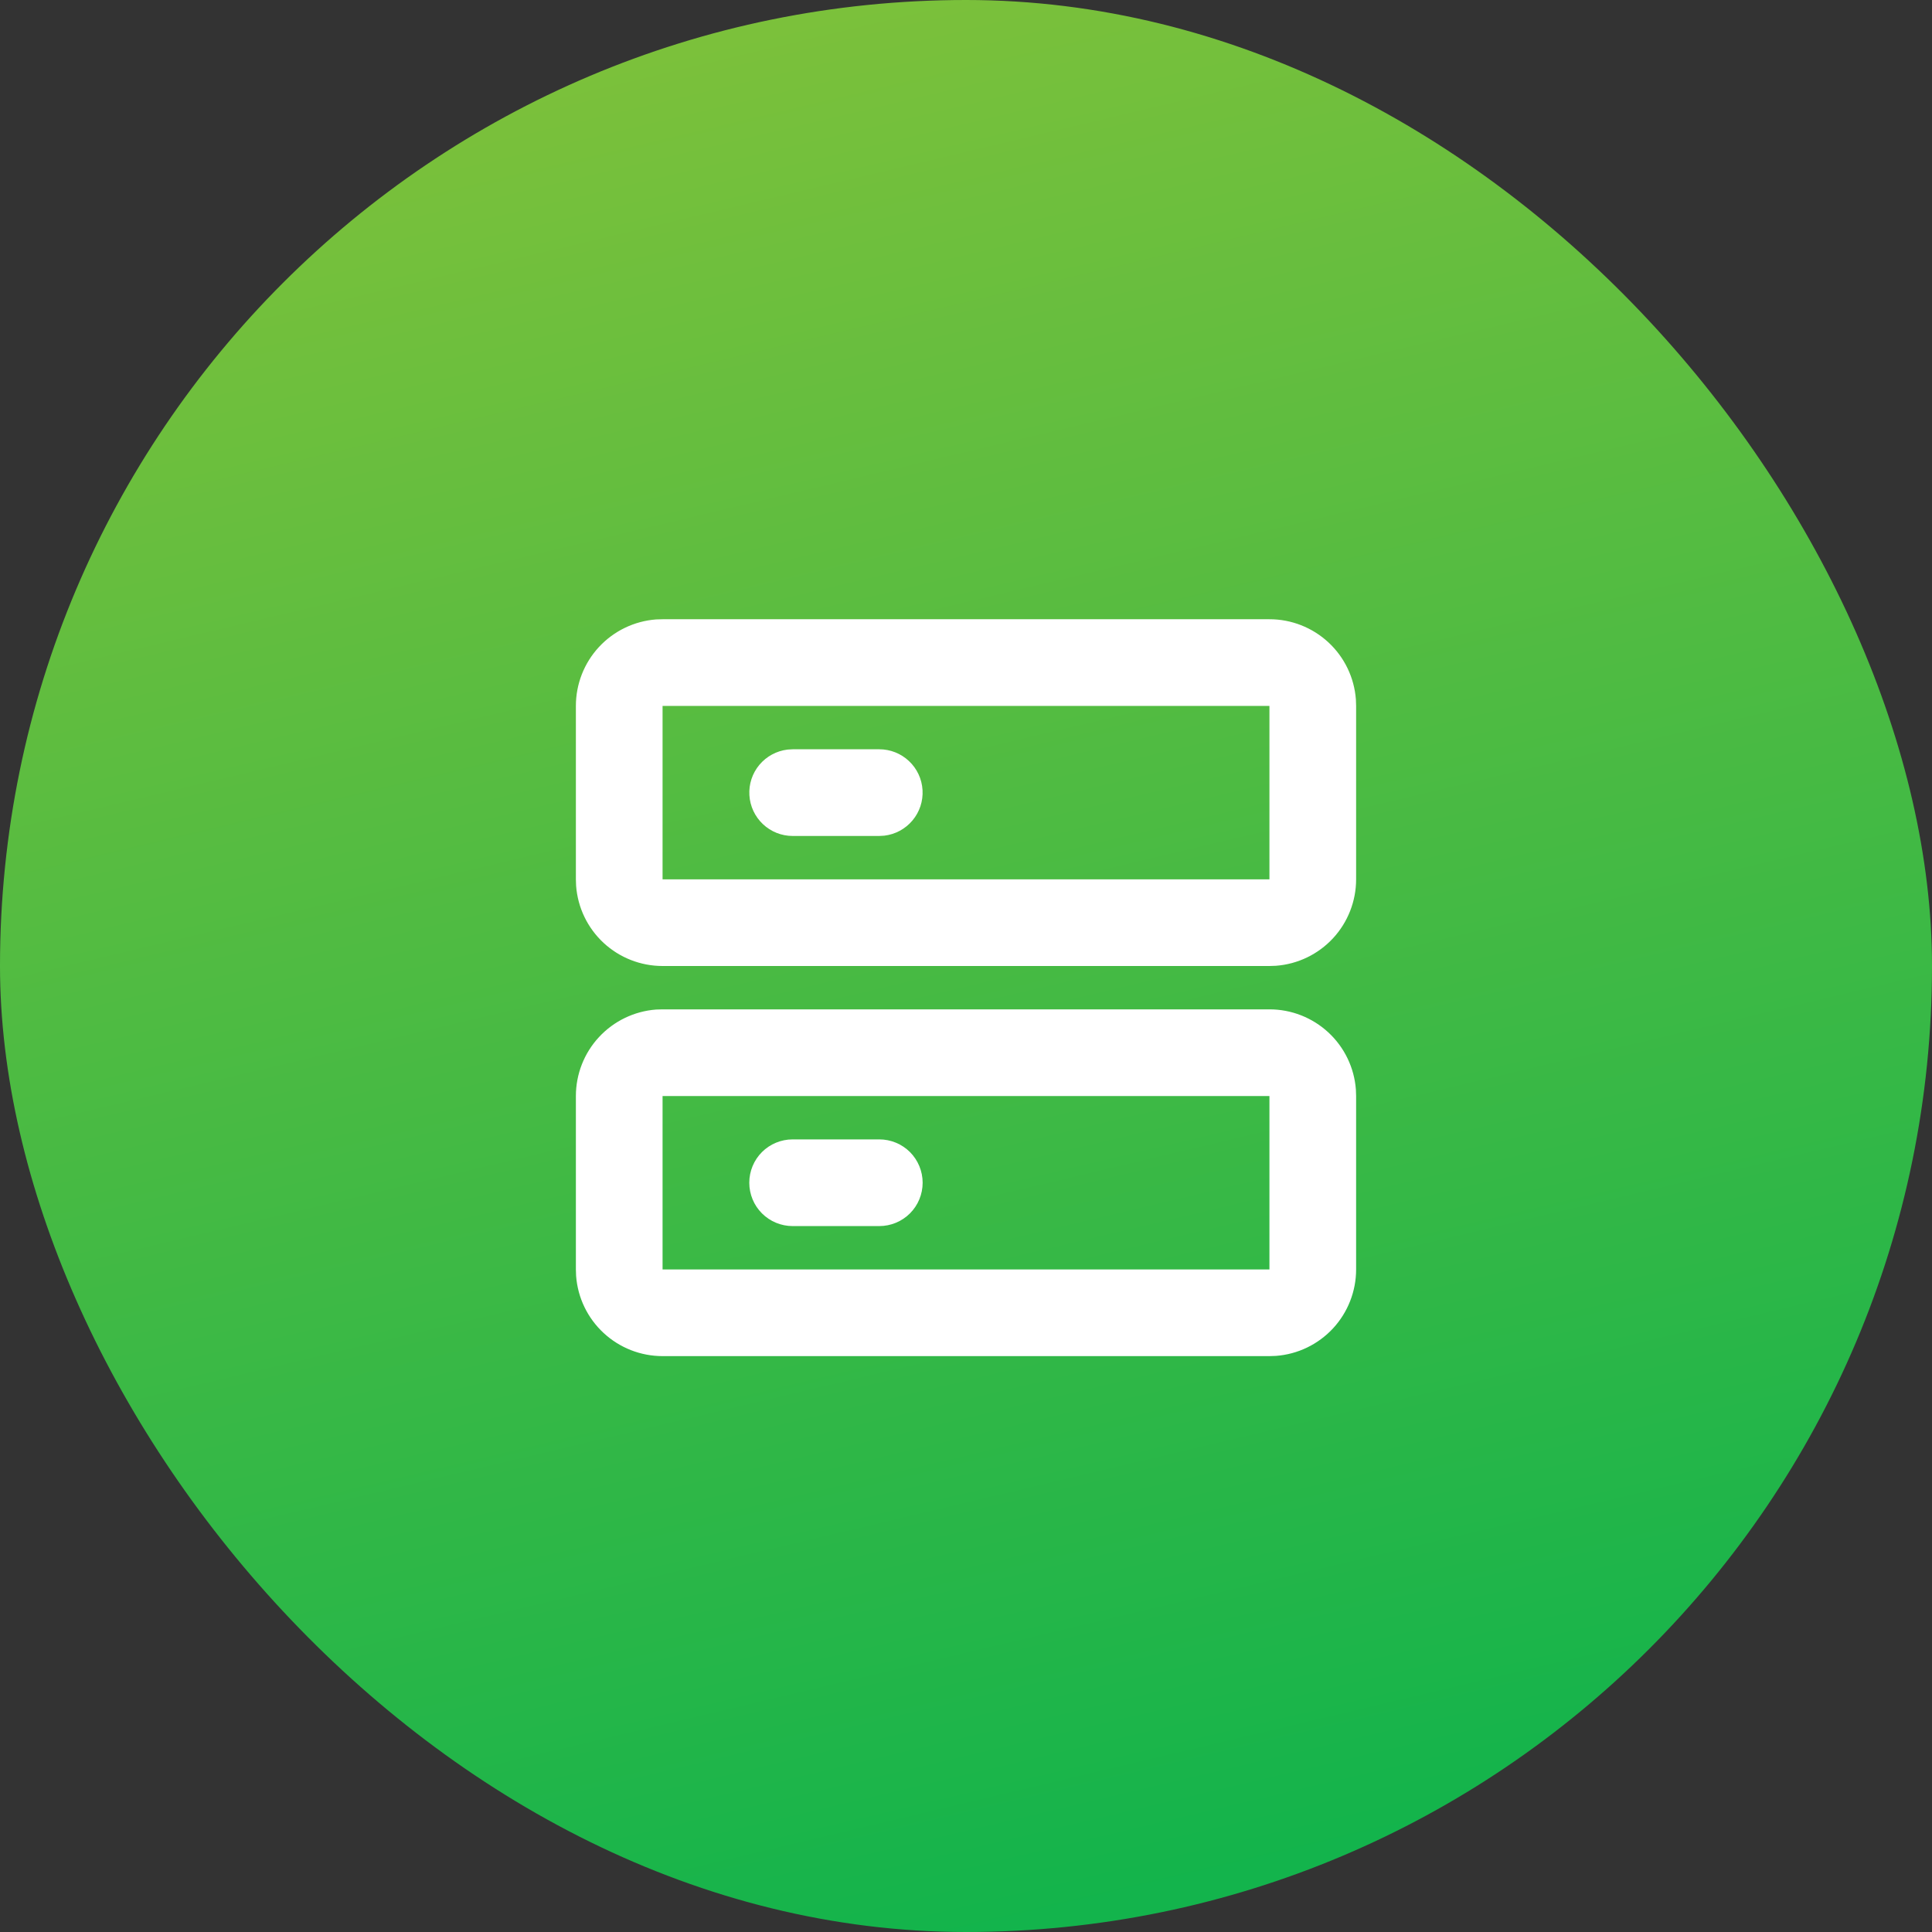
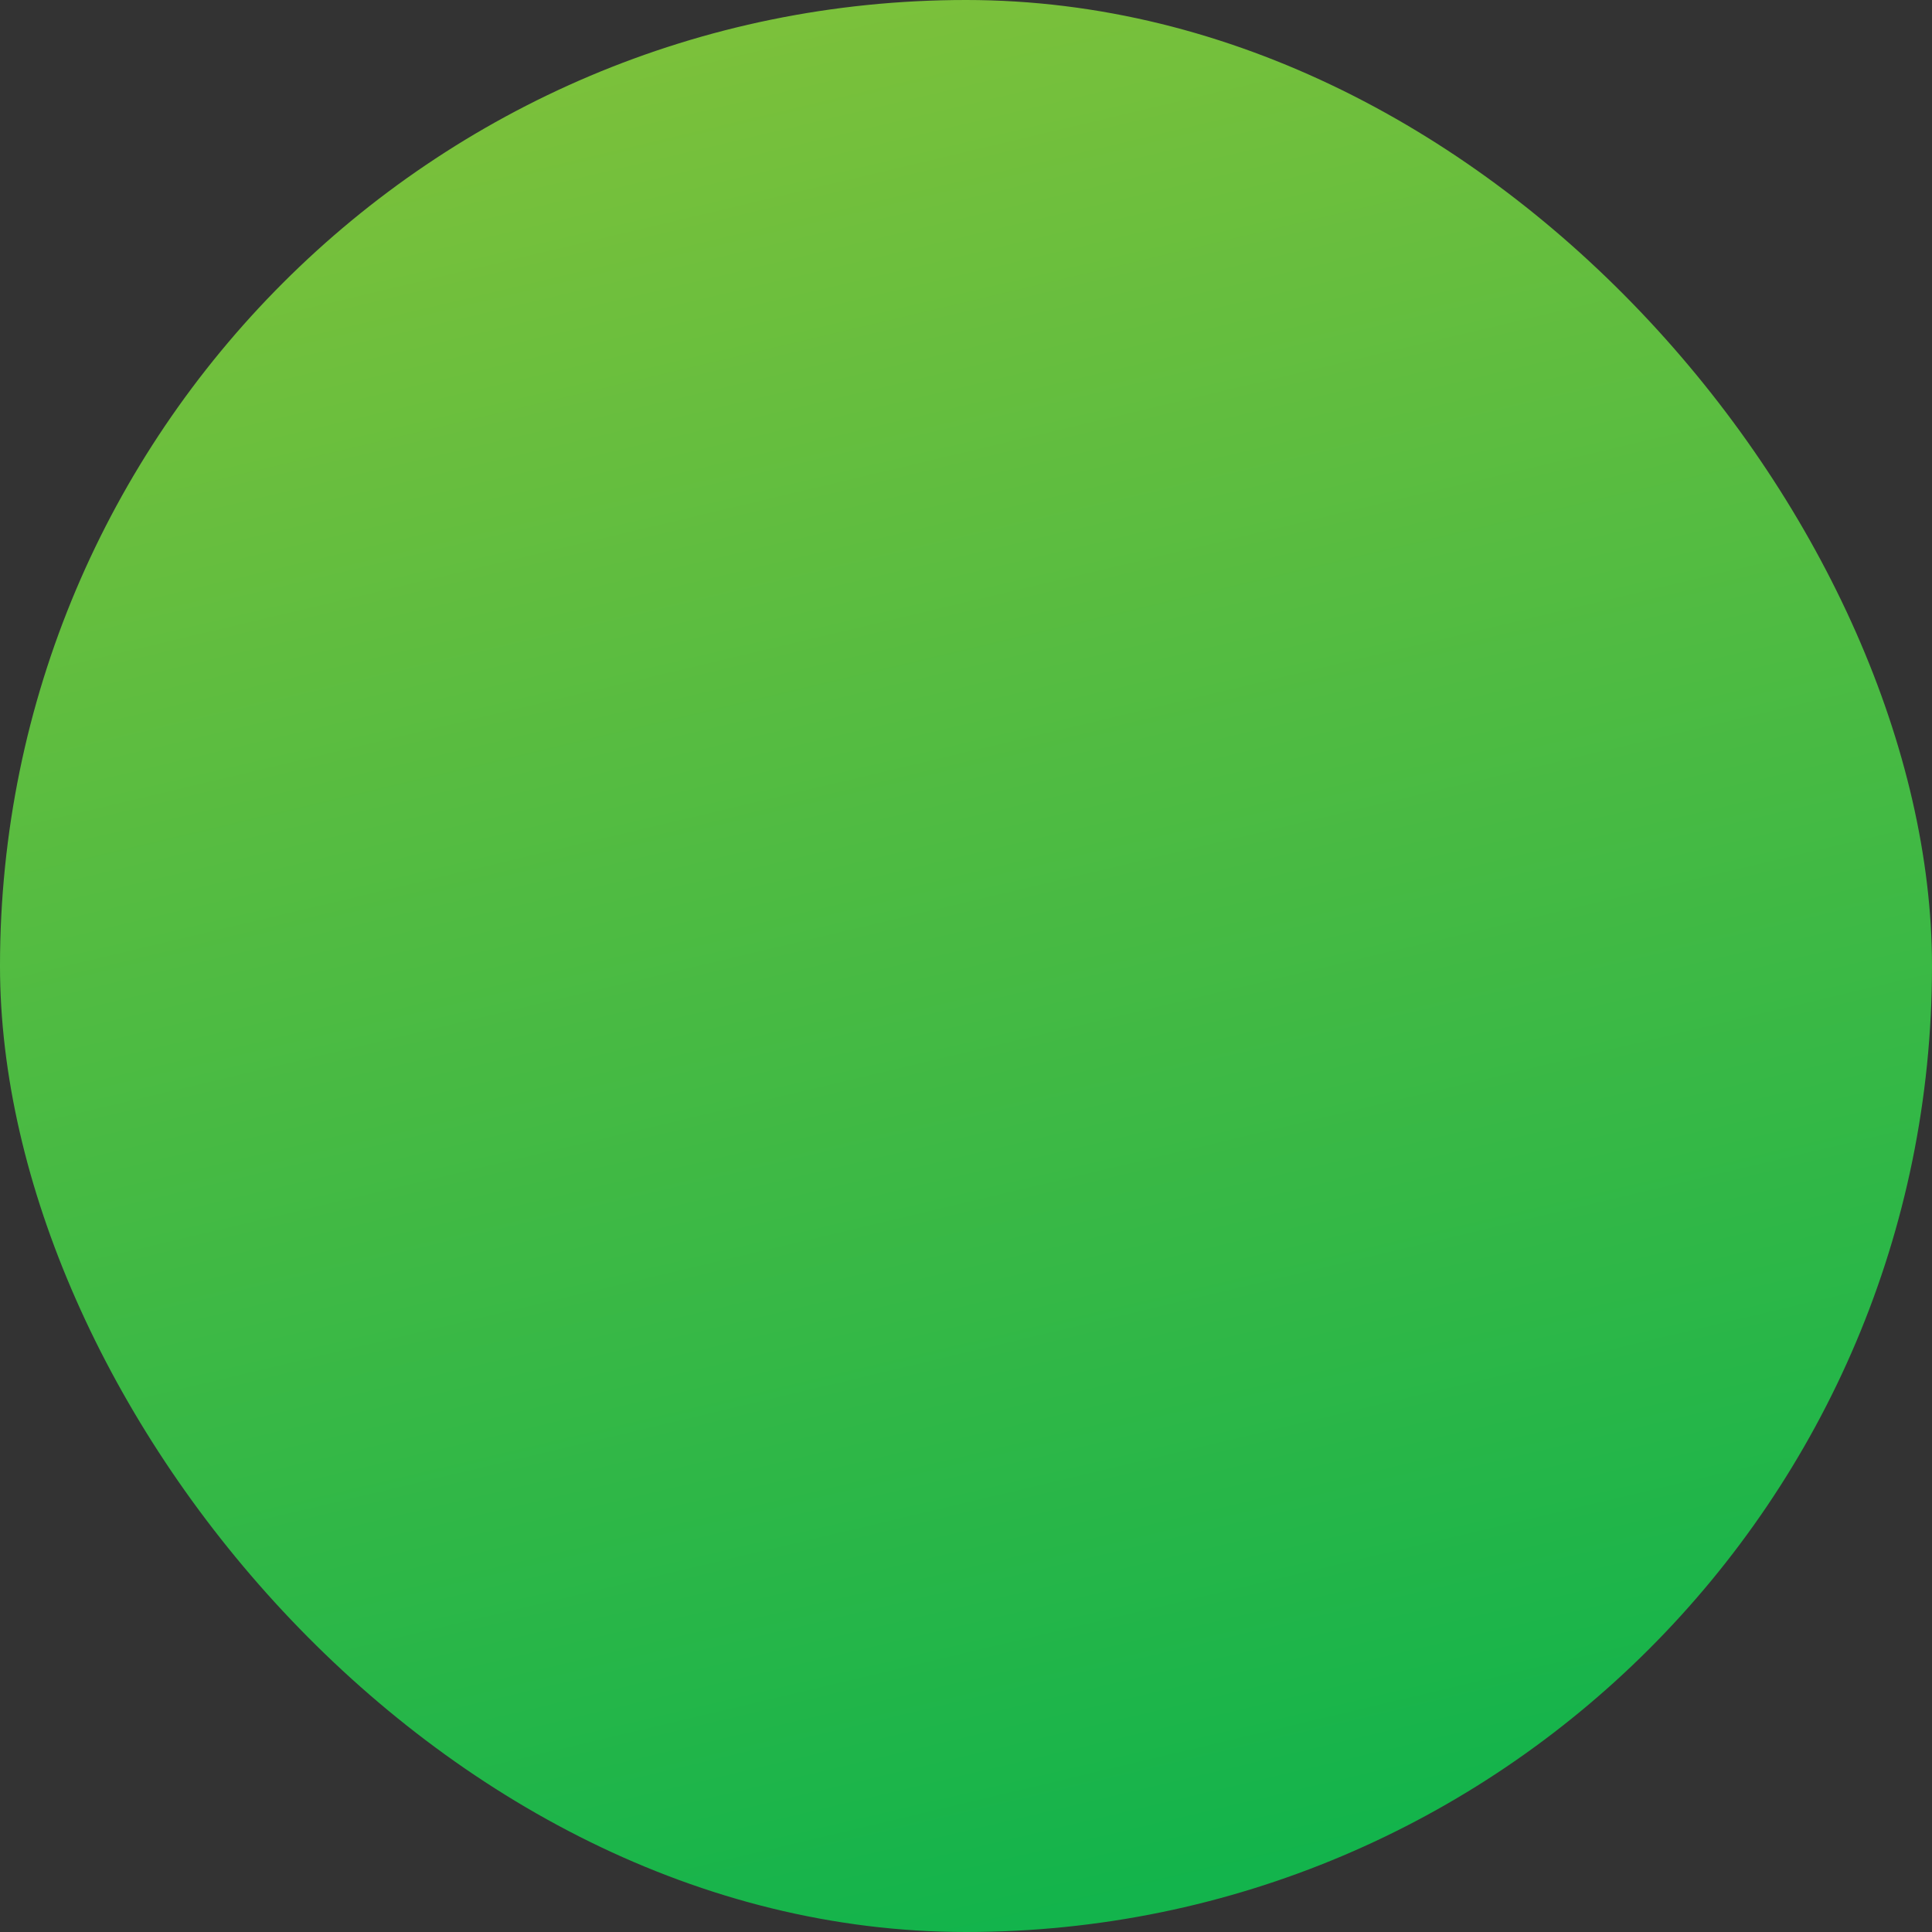
<svg xmlns="http://www.w3.org/2000/svg" width="52" height="52" viewBox="0 0 52 52" fill="none">
  <rect x="0" y="0" width="52" height="52" fill="#333333" stroke="none" />
  <rect width="52" height="52" rx="26" fill="url(#paint0_linear_11323_19368)" fill-opacity="0.8" />
  <g clip-path="url(#clip0_11323_19368)">
-     <path d="M34.167 16.667C34.755 16.666 35.322 16.889 35.754 17.289C36.186 17.689 36.45 18.238 36.494 18.825L36.5 19V23.667C36.5 24.255 36.278 24.822 35.878 25.254C35.477 25.686 34.929 25.95 34.342 25.994L34.167 26H17.833C17.245 26 16.678 25.778 16.246 25.378C15.814 24.977 15.55 24.429 15.506 23.842L15.5 23.667V19C15.5 18.411 15.722 17.844 16.122 17.413C16.523 16.981 17.071 16.717 17.658 16.672L17.833 16.667H34.167ZM34.167 19H17.833V23.667H34.167V19ZM23.667 20.167C23.964 20.167 24.25 20.281 24.466 20.485C24.683 20.689 24.813 20.968 24.83 21.265C24.848 21.562 24.751 21.854 24.56 22.082C24.369 22.31 24.098 22.457 23.803 22.492L23.667 22.5H21.333C21.036 22.5 20.75 22.386 20.534 22.182C20.317 21.977 20.187 21.698 20.17 21.402C20.152 21.105 20.249 20.812 20.44 20.584C20.631 20.357 20.902 20.21 21.197 20.175L21.333 20.167H23.667ZM34.167 27.167C34.755 27.166 35.322 27.389 35.754 27.789C36.186 28.189 36.45 28.738 36.494 29.325L36.5 29.5V34.167C36.5 34.755 36.278 35.322 35.878 35.754C35.477 36.186 34.929 36.45 34.342 36.494L34.167 36.5H17.833C17.245 36.5 16.678 36.278 16.246 35.877C15.814 35.477 15.55 34.929 15.506 34.342L15.5 34.167V29.5C15.5 28.911 15.722 28.344 16.122 27.913C16.523 27.481 17.071 27.217 17.658 27.172L17.833 27.167H34.167ZM34.167 29.5H17.833V34.167H34.167V29.5ZM23.667 30.667C23.976 30.667 24.273 30.79 24.492 31.008C24.71 31.227 24.833 31.524 24.833 31.833C24.833 32.143 24.71 32.44 24.492 32.658C24.273 32.877 23.976 33 23.667 33H21.333C21.024 33 20.727 32.877 20.508 32.658C20.29 32.44 20.167 32.143 20.167 31.833C20.167 31.524 20.29 31.227 20.508 31.008C20.727 30.79 21.024 30.667 21.333 30.667H23.667Z" fill="white" />
+     <path d="M34.167 16.667C34.755 16.666 35.322 16.889 35.754 17.289C36.186 17.689 36.45 18.238 36.494 18.825L36.5 19V23.667C36.5 24.255 36.278 24.822 35.878 25.254C35.477 25.686 34.929 25.95 34.342 25.994L34.167 26H17.833C17.245 26 16.678 25.778 16.246 25.378C15.814 24.977 15.55 24.429 15.506 23.842L15.5 23.667V19C15.5 18.411 15.722 17.844 16.122 17.413C16.523 16.981 17.071 16.717 17.658 16.672L17.833 16.667H34.167ZM34.167 19H17.833V23.667H34.167V19ZM23.667 20.167C23.964 20.167 24.25 20.281 24.466 20.485C24.683 20.689 24.813 20.968 24.83 21.265C24.848 21.562 24.751 21.854 24.56 22.082C24.369 22.31 24.098 22.457 23.803 22.492L23.667 22.5H21.333C21.036 22.5 20.75 22.386 20.534 22.182C20.317 21.977 20.187 21.698 20.17 21.402C20.152 21.105 20.249 20.812 20.44 20.584C20.631 20.357 20.902 20.21 21.197 20.175L21.333 20.167H23.667ZM34.167 27.167C34.755 27.166 35.322 27.389 35.754 27.789C36.186 28.189 36.45 28.738 36.494 29.325L36.5 29.5V34.167C36.5 34.755 36.278 35.322 35.878 35.754C35.477 36.186 34.929 36.45 34.342 36.494L34.167 36.5H17.833C17.245 36.5 16.678 36.278 16.246 35.877C15.814 35.477 15.55 34.929 15.506 34.342L15.5 34.167V29.5C15.5 28.911 15.722 28.344 16.122 27.913C16.523 27.481 17.071 27.217 17.658 27.172L17.833 27.167H34.167ZM34.167 29.5H17.833V34.167H34.167ZM23.667 30.667C23.976 30.667 24.273 30.79 24.492 31.008C24.71 31.227 24.833 31.524 24.833 31.833C24.833 32.143 24.71 32.44 24.492 32.658C24.273 32.877 23.976 33 23.667 33H21.333C21.024 33 20.727 32.877 20.508 32.658C20.29 32.44 20.167 32.143 20.167 31.833C20.167 31.524 20.29 31.227 20.508 31.008C20.727 30.79 21.024 30.667 21.333 30.667H23.667Z" fill="white" />
  </g>
  <defs>
    <linearGradient id="paint0_linear_11323_19368" x1="14.3" y1="-3.35127e-07" x2="26.65" y2="52" gradientUnits="userSpaceOnUse">
      <stop stop-color="#93E53C" />
      <stop offset="1" stop-color="#0BD452" />
    </linearGradient>
    <clipPath id="clip0_11323_19368">
-       <rect width="28" height="28" fill="white" transform="translate(12 12)" />
-     </clipPath>
+       </clipPath>
  </defs>
</svg>